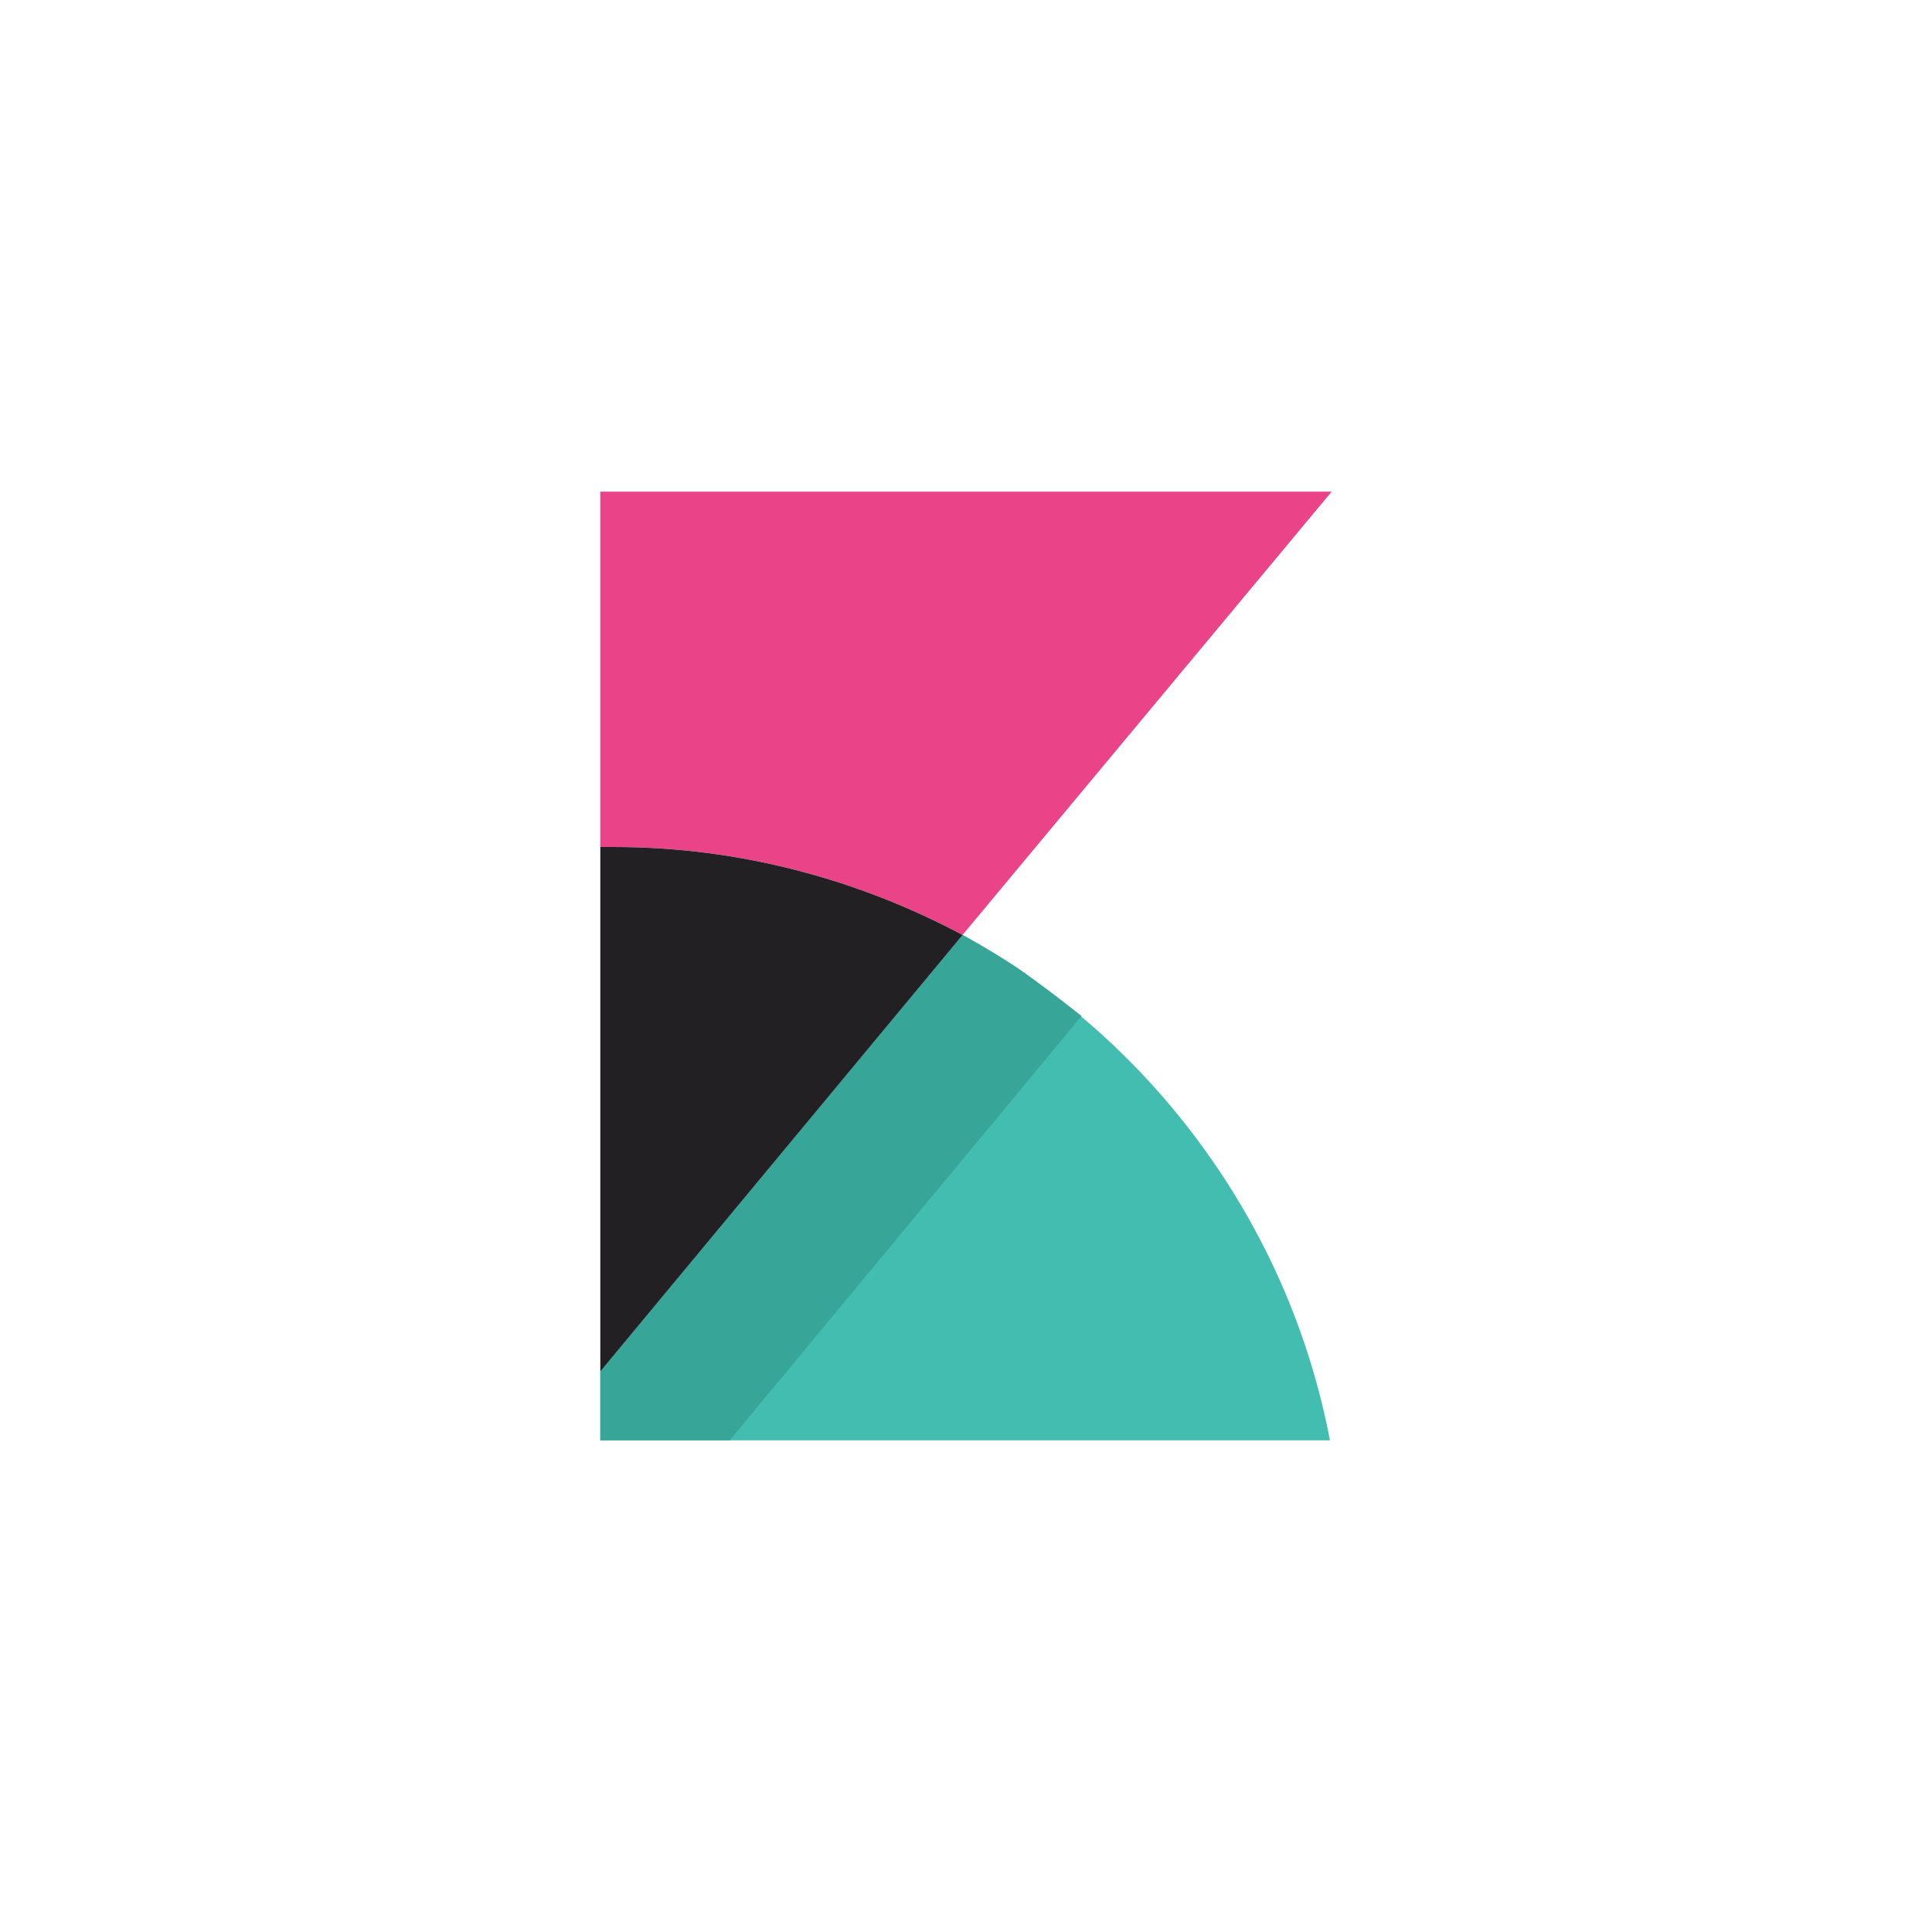
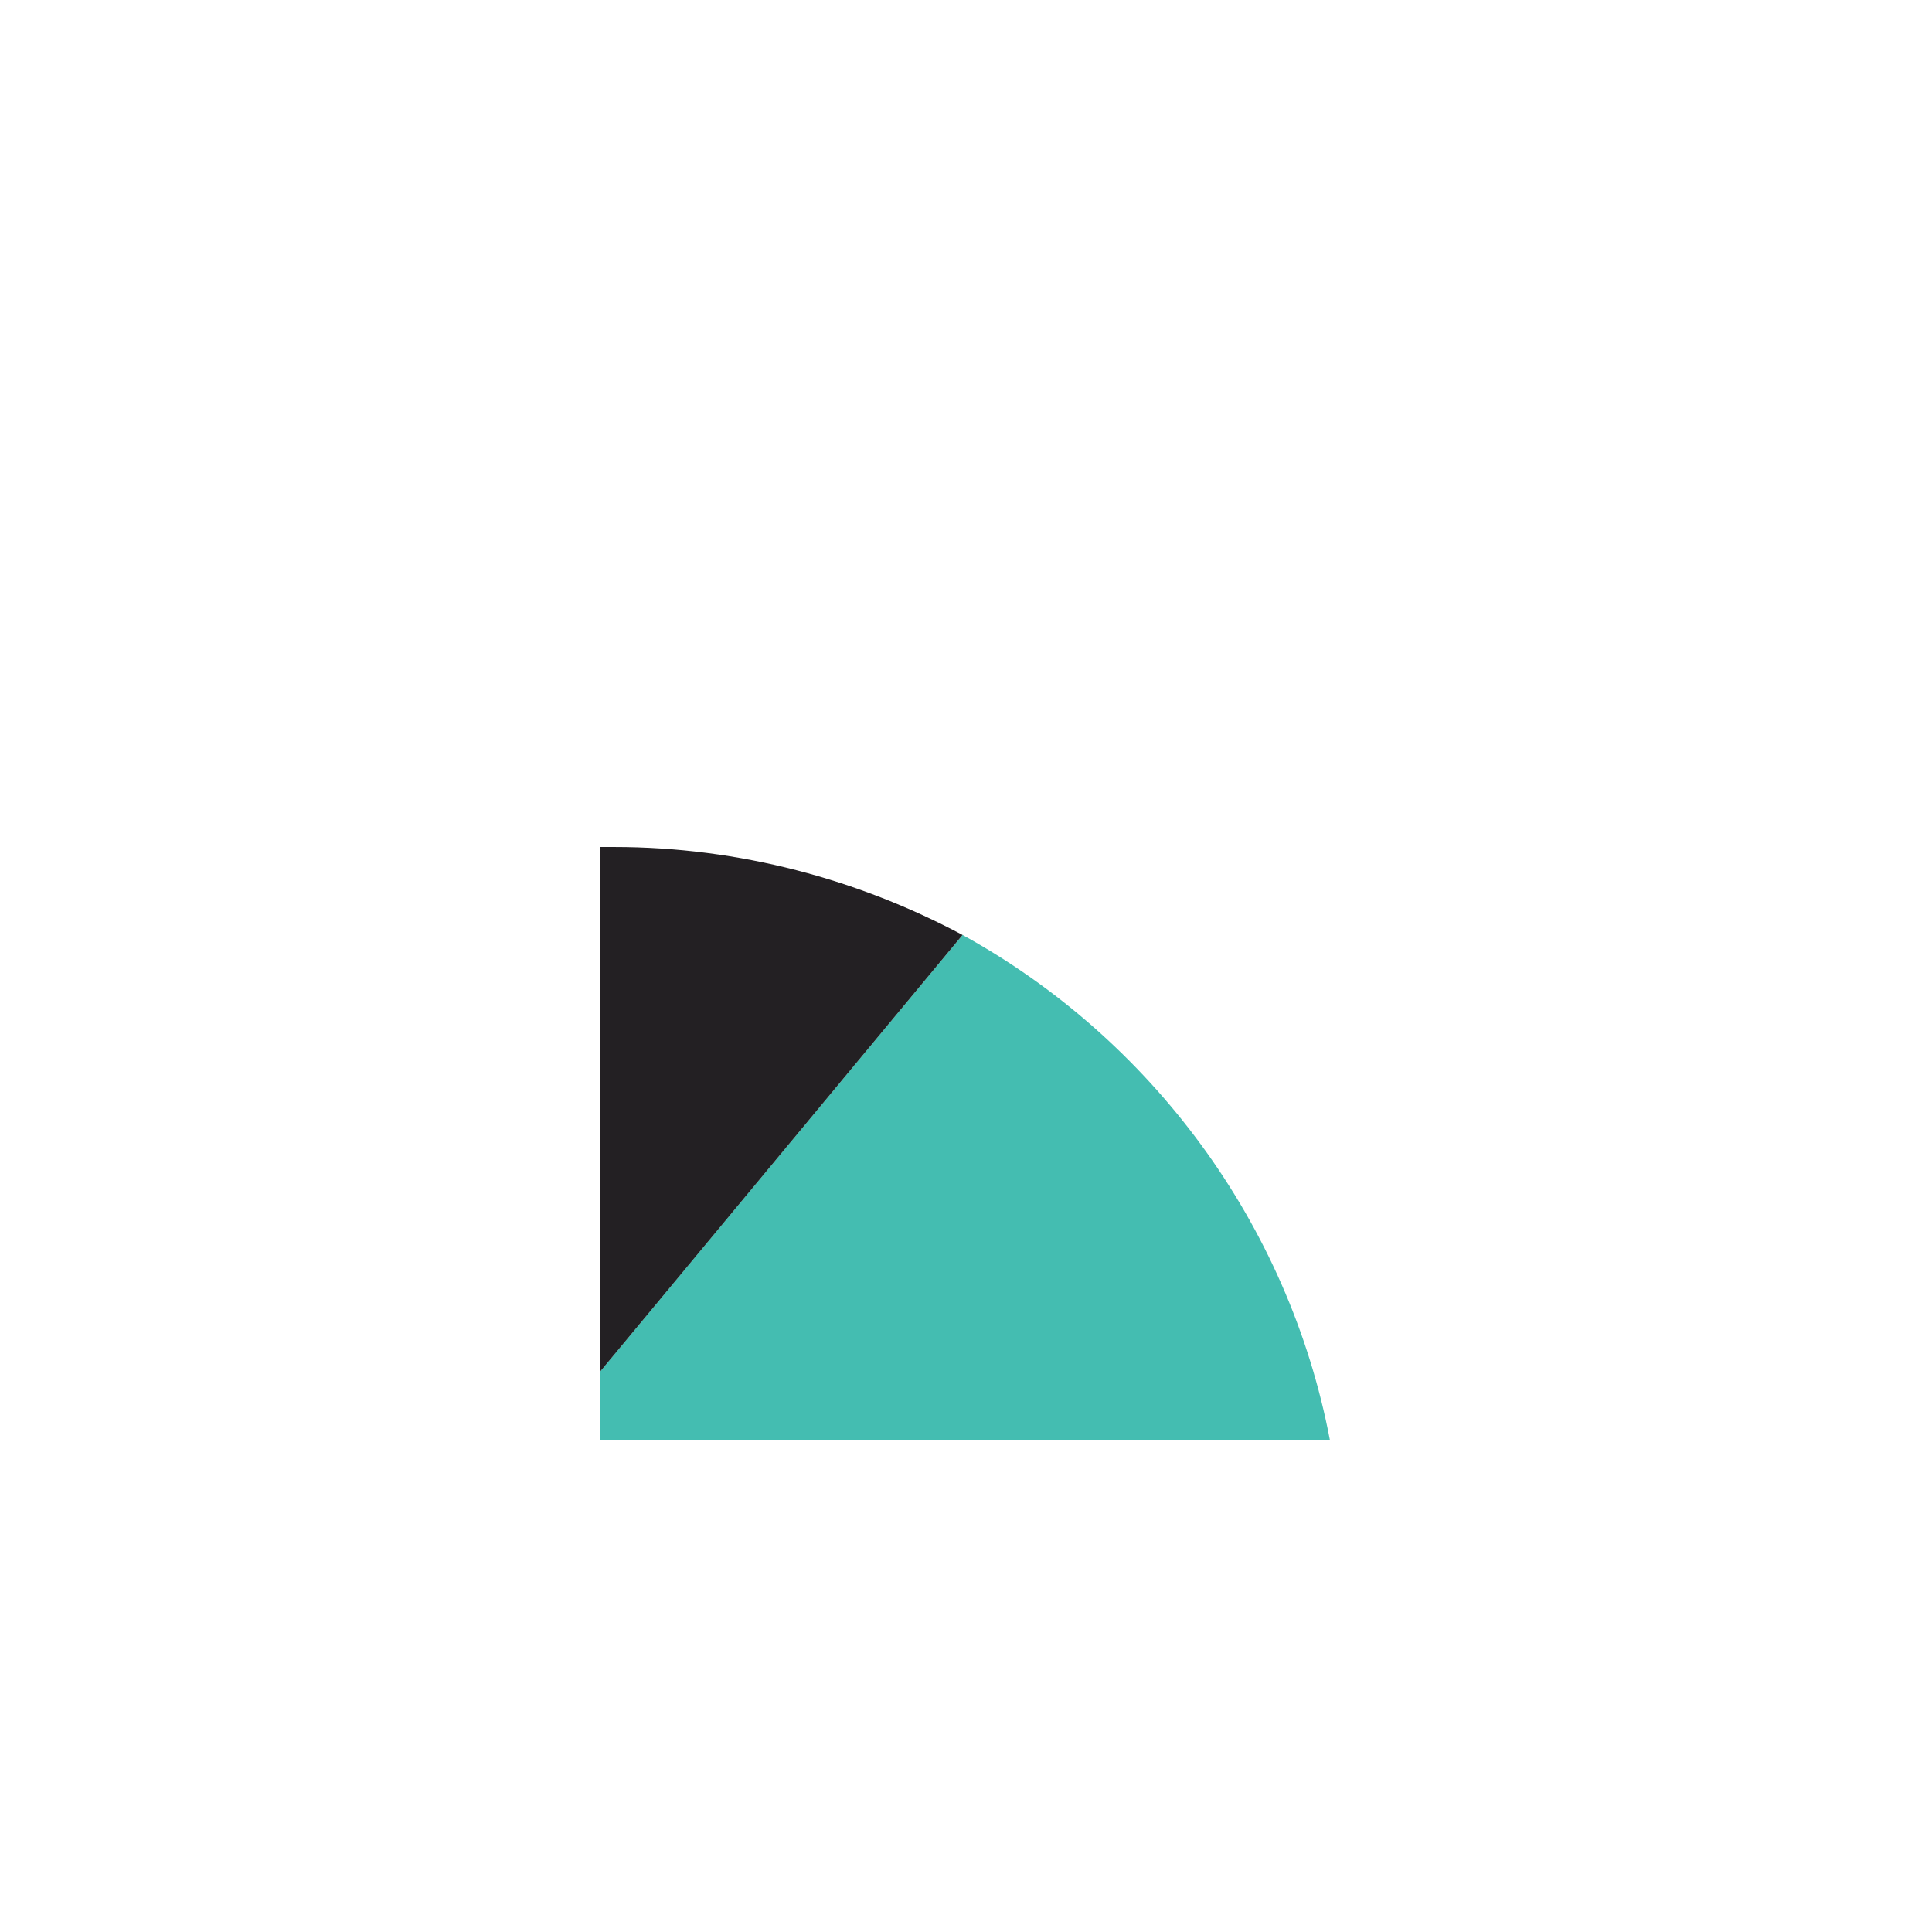
<svg xmlns="http://www.w3.org/2000/svg" width="64" height="64" fill="none">
  <g filter="url(#a)">
-     <rect width="64" height="64" fill="#fff" fill-opacity=".07" rx="32" />
-     <rect width="63" height="63" x=".5" y=".5" stroke="#FCFCFC" stroke-opacity=".16" rx="31.5" />
    <g clip-path="url(#b)">
-       <path fill="#EA4388" d="M20.343 28.057c4.171 0 8.114 1.086 11.543 2.914l12.228-14.685H19.886v29.143-17.372h.457z" />
-       <path fill="#44BDB1" d="m31.886 30.971-12 14.457v2.286h24.171c-1.371-7.2-5.943-13.314-12.171-16.743z" />
-       <path fill="#37A699" d="m31.886 30.971-12 14.457v2.286h4.286l11.657-14.057s-.8-.628-1.886-1.428c-.8-.572-2.057-1.258-2.057-1.258z" />
+       <path fill="#44BDB1" d="m31.886 30.971-12 14.457v2.286h24.171c-1.371-7.2-5.943-13.314-12.171-16.743" />
      <path fill="#232023" d="M20.343 28.057h-.457V45.43l12-14.458c-3.429-1.828-7.372-2.914-11.543-2.914z" />
    </g>
  </g>
  <defs>
    <clipPath id="b">
      <path fill="#fff" d="M16 16h32v32H16z" />
    </clipPath>
    <filter id="a" width="116.8" height="116.8" x="-26.4" y="-26.4" color-interpolation-filters="sRGB" filterUnits="userSpaceOnUse">
      <feFlood flood-opacity="0" result="BackgroundImageFix" />
      <feGaussianBlur in="BackgroundImageFix" stdDeviation="13.2" />
      <feComposite in2="SourceAlpha" operator="in" result="effect1_backgroundBlur_3001_250" />
      <feBlend in="SourceGraphic" in2="effect1_backgroundBlur_3001_250" result="shape" />
    </filter>
  </defs>
</svg>